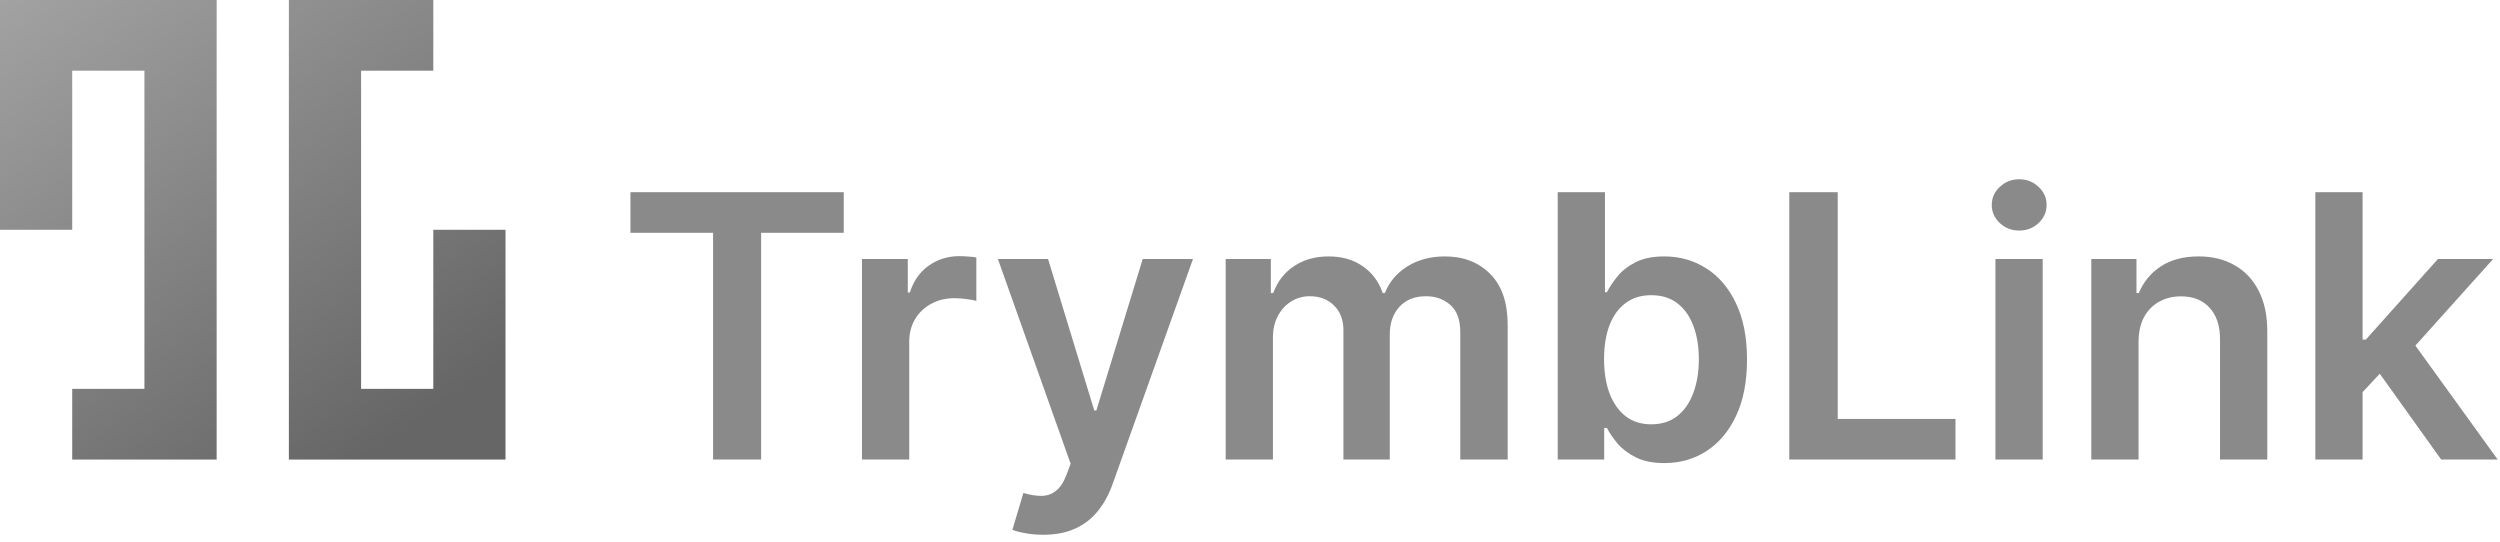
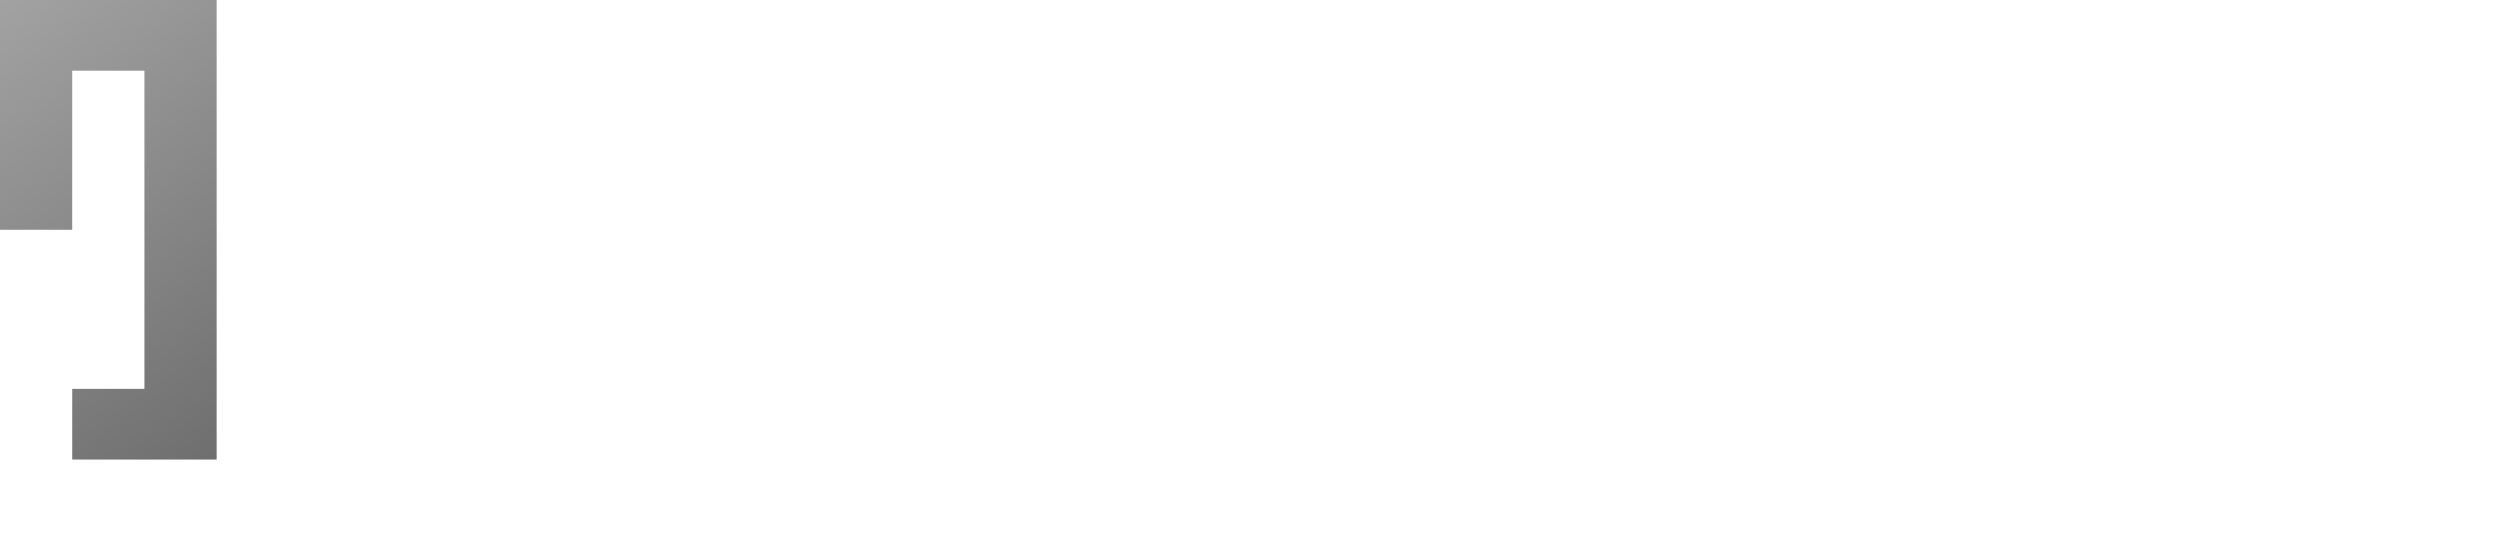
<svg xmlns="http://www.w3.org/2000/svg" width="272" height="59" viewBox="0 0 272 59" fill="none">
  <path d="M0 0H23.571V50H7.857V42.308H15.714V7.692H7.857V25H0V0Z" fill="url(#paint0_linear_2009_652)" />
-   <path d="M55 50H31.429V1.15898e-05H47.143V7.692H39.286V42.308H47.143V25H55V50Z" fill="url(#paint1_linear_2009_652)" />
-   <path d="M68.591 25.327V20.909H91.801V25.327H82.81V50H77.582V25.327H68.591ZM93.783 50V28.182H98.769V31.818H98.996C99.394 30.559 100.075 29.588 101.041 28.906C102.017 28.215 103.129 27.869 104.379 27.869C104.663 27.869 104.981 27.884 105.331 27.912C105.691 27.931 105.989 27.964 106.226 28.011V32.742C106.008 32.666 105.662 32.599 105.189 32.543C104.725 32.476 104.275 32.443 103.839 32.443C102.902 32.443 102.059 32.647 101.311 33.054C100.572 33.452 99.99 34.006 99.564 34.716C99.138 35.426 98.925 36.245 98.925 37.173V50H93.783ZM113.502 58.182C112.801 58.182 112.153 58.125 111.556 58.011C110.969 57.907 110.5 57.784 110.15 57.642L111.343 53.636C112.091 53.854 112.759 53.958 113.346 53.949C113.933 53.939 114.449 53.755 114.894 53.395C115.349 53.044 115.732 52.457 116.045 51.633L116.485 50.455L108.573 28.182H114.028L119.056 44.659H119.283L124.326 28.182H129.795L121.059 52.642C120.652 53.797 120.112 54.787 119.44 55.611C118.767 56.444 117.943 57.079 116.968 57.514C116.002 57.959 114.847 58.182 113.502 58.182ZM133.353 50V28.182H138.268V31.889H138.523C138.978 30.639 139.731 29.664 140.782 28.963C141.833 28.253 143.088 27.898 144.546 27.898C146.023 27.898 147.269 28.258 148.282 28.977C149.305 29.688 150.024 30.658 150.441 31.889H150.668C151.151 30.677 151.966 29.711 153.112 28.991C154.267 28.262 155.635 27.898 157.217 27.898C159.224 27.898 160.862 28.532 162.131 29.801C163.4 31.07 164.035 32.921 164.035 35.355V50H158.879V36.151C158.879 34.796 158.519 33.807 157.799 33.182C157.079 32.547 156.199 32.23 155.157 32.23C153.916 32.23 152.946 32.618 152.245 33.395C151.554 34.162 151.208 35.161 151.208 36.392V50H146.165V35.938C146.165 34.811 145.825 33.911 145.143 33.239C144.47 32.566 143.59 32.23 142.501 32.23C141.762 32.23 141.09 32.419 140.484 32.798C139.878 33.168 139.395 33.693 139.035 34.375C138.675 35.047 138.495 35.833 138.495 36.733V50H133.353ZM169.479 50V20.909H174.621V31.79H174.834C175.099 31.259 175.473 30.696 175.956 30.099C176.439 29.493 177.092 28.977 177.916 28.551C178.74 28.116 179.791 27.898 181.07 27.898C182.755 27.898 184.275 28.329 185.629 29.19C186.993 30.043 188.072 31.307 188.868 32.983C189.673 34.65 190.075 36.695 190.075 39.119C190.075 41.515 189.682 43.551 188.896 45.227C188.11 46.903 187.04 48.182 185.686 49.062C184.332 49.943 182.798 50.383 181.084 50.383C179.834 50.383 178.797 50.175 177.973 49.758C177.149 49.342 176.486 48.84 175.984 48.253C175.492 47.656 175.108 47.093 174.834 46.562H174.536V50H169.479ZM174.521 39.091C174.521 40.502 174.72 41.738 175.118 42.798C175.525 43.859 176.107 44.688 176.865 45.284C177.632 45.871 178.56 46.165 179.649 46.165C180.786 46.165 181.737 45.862 182.504 45.256C183.271 44.64 183.849 43.802 184.237 42.742C184.635 41.671 184.834 40.455 184.834 39.091C184.834 37.737 184.64 36.534 184.251 35.483C183.863 34.432 183.286 33.608 182.518 33.011C181.751 32.415 180.795 32.117 179.649 32.117C178.551 32.117 177.618 32.405 176.851 32.983C176.084 33.561 175.501 34.37 175.104 35.412C174.715 36.454 174.521 37.68 174.521 39.091ZM194.674 50V20.909H199.944V45.582H212.756V50H194.674ZM217.103 50V28.182H222.245V50H217.103ZM219.688 25.085C218.874 25.085 218.173 24.815 217.586 24.276C216.999 23.726 216.705 23.068 216.705 22.301C216.705 21.525 216.999 20.866 217.586 20.327C218.173 19.777 218.874 19.503 219.688 19.503C220.512 19.503 221.213 19.777 221.79 20.327C222.378 20.866 222.671 21.525 222.671 22.301C222.671 23.068 222.378 23.726 221.79 24.276C221.213 24.815 220.512 25.085 219.688 25.085ZM232.675 37.216V50H227.533V28.182H232.447V31.889H232.703C233.205 30.668 234.005 29.697 235.104 28.977C236.212 28.258 237.58 27.898 239.209 27.898C240.714 27.898 242.026 28.22 243.143 28.864C244.27 29.508 245.142 30.44 245.757 31.662C246.382 32.883 246.69 34.365 246.68 36.108V50H241.538V36.903C241.538 35.445 241.16 34.304 240.402 33.48C239.654 32.656 238.617 32.244 237.291 32.244C236.392 32.244 235.591 32.443 234.891 32.841C234.199 33.229 233.655 33.793 233.257 34.531C232.869 35.27 232.675 36.165 232.675 37.216ZM256.595 43.153L256.581 36.946H257.405L265.246 28.182H271.254L261.609 38.92H260.544L256.595 43.153ZM251.908 50V20.909H257.05V50H251.908ZM265.601 50L258.499 40.071L261.964 36.449L271.751 50H265.601Z" fill="#8A8A8A" />
  <defs>
    <linearGradient id="paint0_linear_2009_652" x1="0.709" y1="-0.347" x2="36.906" y2="51.765" gradientUnits="userSpaceOnUse">
      <stop stop-color="#A2A2A2" />
      <stop offset="1" stop-color="#666666" />
    </linearGradient>
    <linearGradient id="paint1_linear_2009_652" x1="0.709" y1="-0.347" x2="36.906" y2="51.765" gradientUnits="userSpaceOnUse">
      <stop stop-color="#A2A2A2" />
      <stop offset="1" stop-color="#666666" />
    </linearGradient>
  </defs>
</svg>